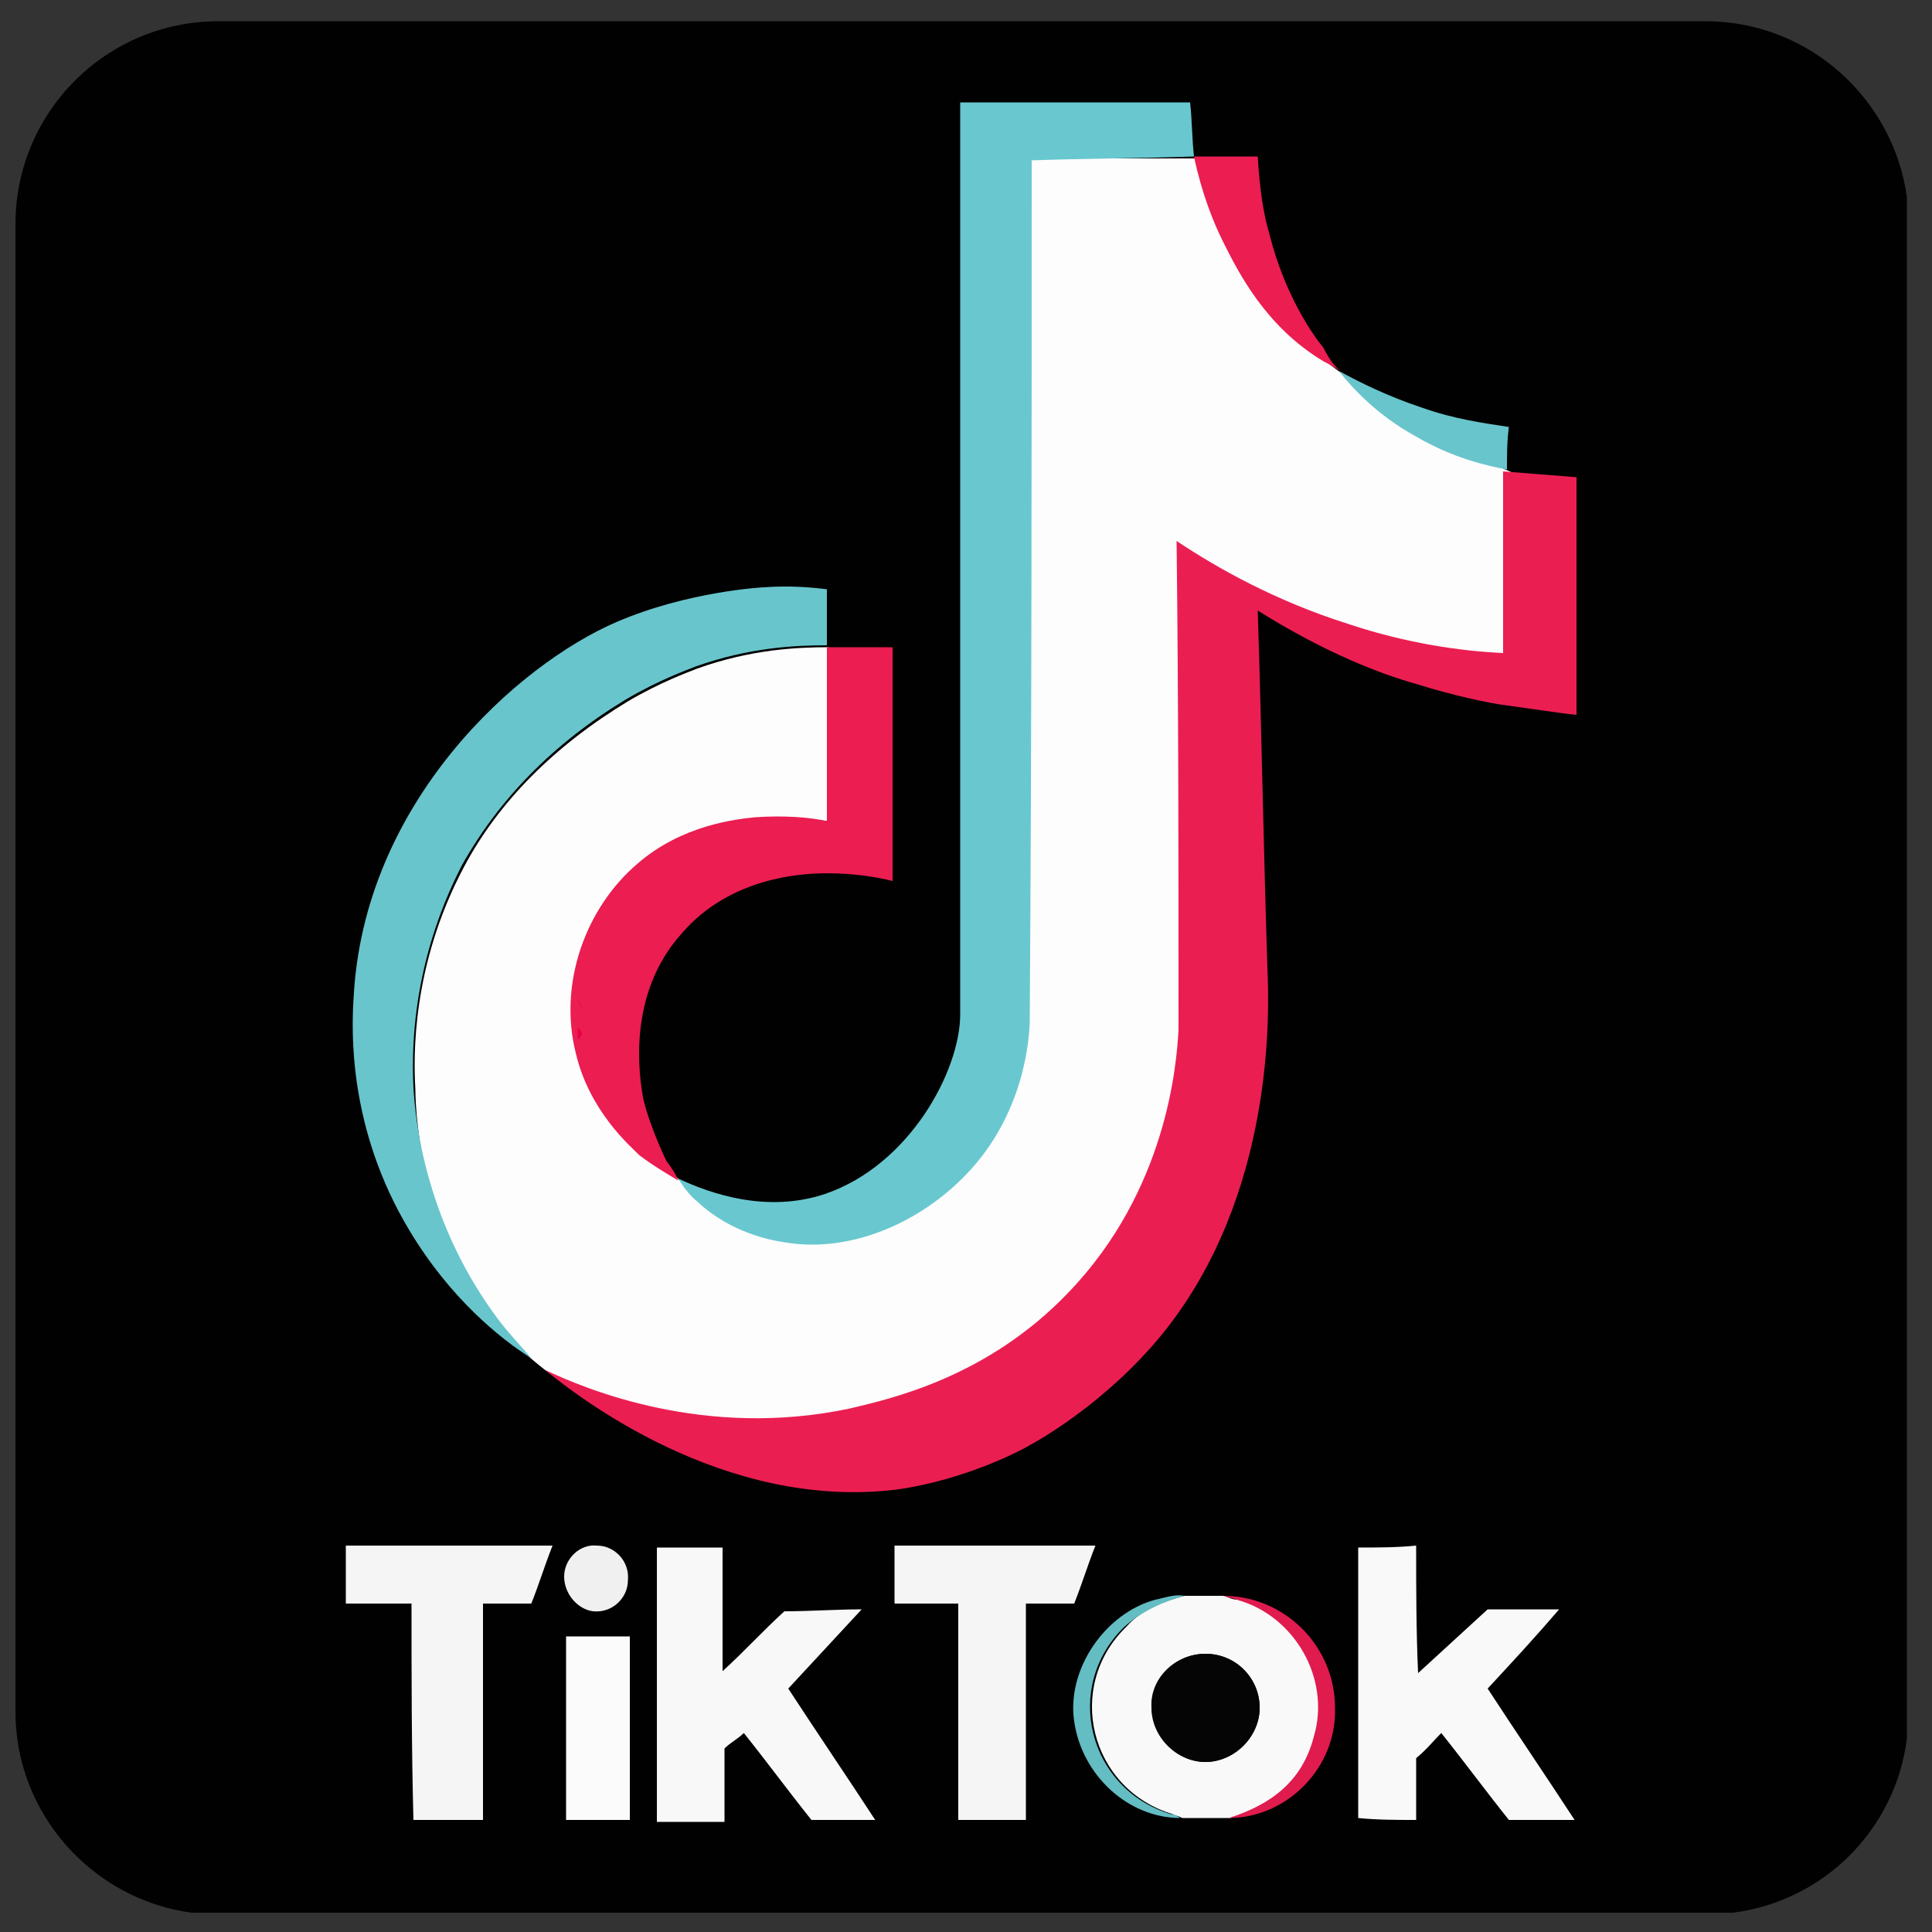
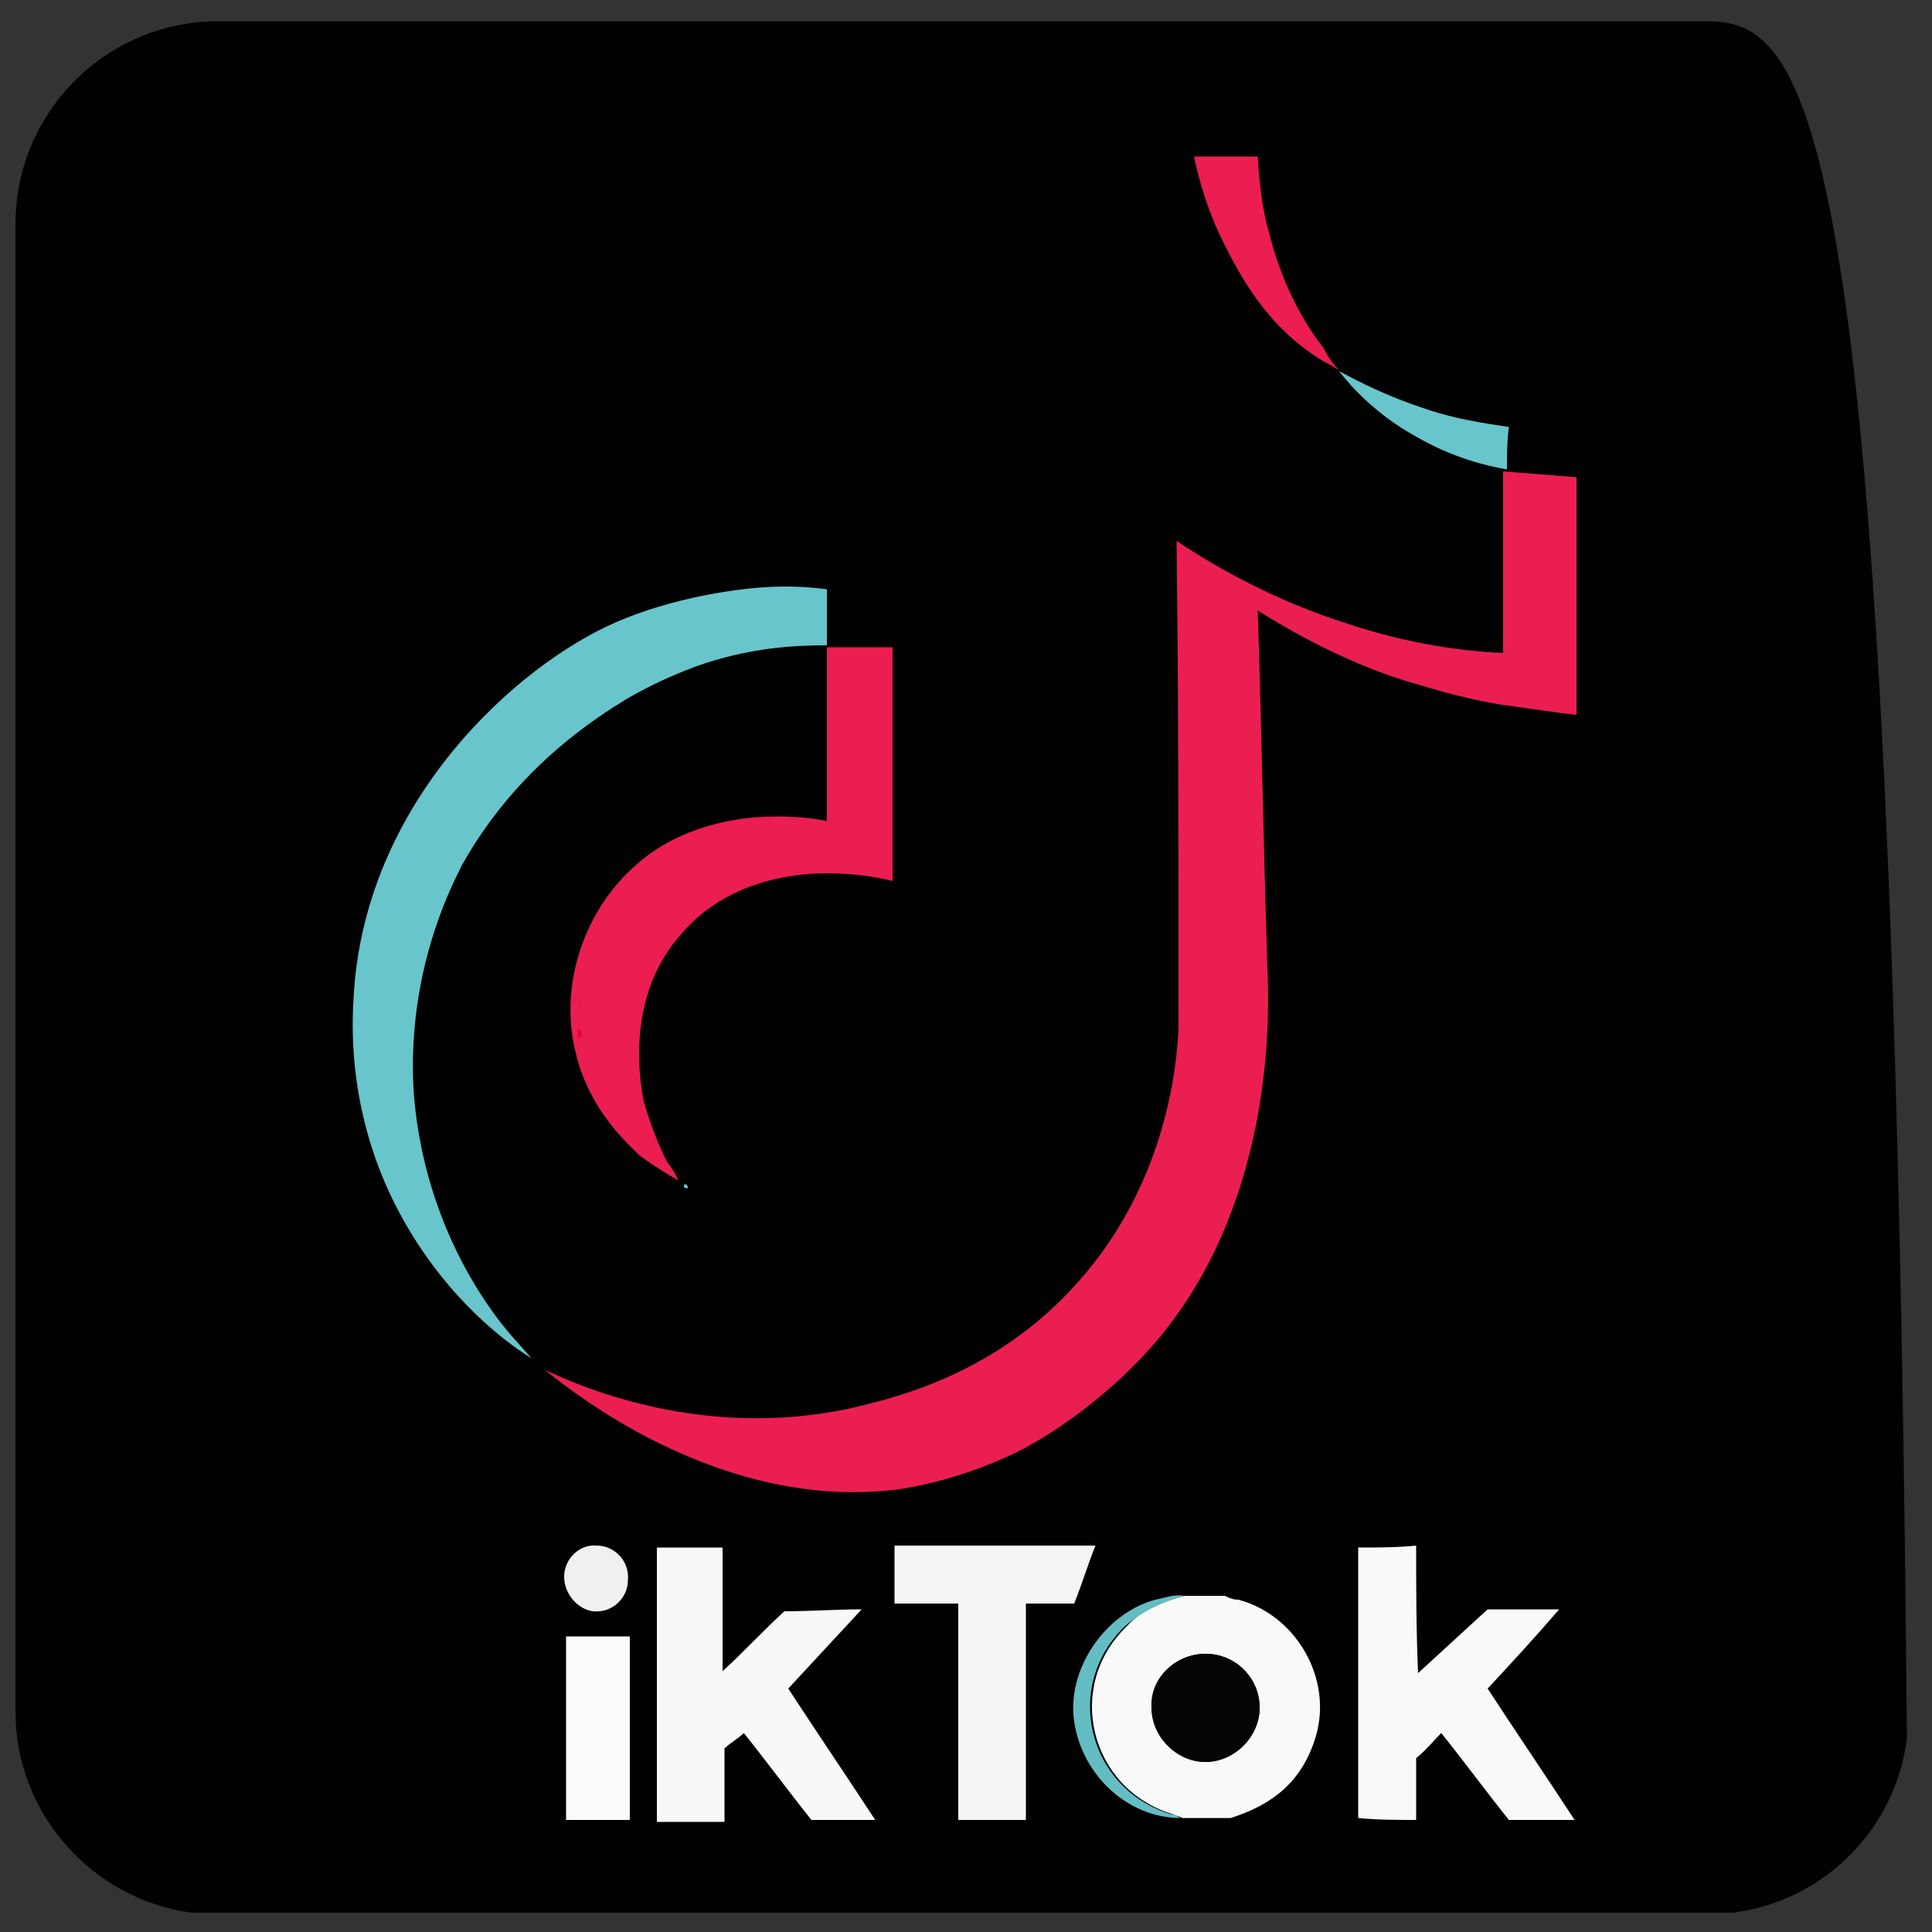
<svg xmlns="http://www.w3.org/2000/svg" version="1.1" id="圖層_1" x="0px" y="0px" viewBox="0 0 100 100" style="enable-background:new 0 0 100 100;" xml:space="preserve">
  <rect x="0" y="0" width="100" height="100" fill="#333333" stroke="none" />
  <style type="text/css">
	.st0{display:none;}
	.st1{display:inline;fill:#303384;}
	.st2{fill:#FFFFFF;}
	.st3{fill:#010101;}
	.st4{fill:#FDFDFD;}
	.st5{fill:#EB1E52;}
	.st6{fill:#69C8CF;}
	.st7{fill:#68C5CC;}
	.st8{fill:#EB1D51;}
	.st9{fill:#F9F9F9;}
	.st10{fill:#F8F8F8;}
	.st11{fill:#FAF9FA;}
	.st12{fill:#F5F5F5;}
	.st13{fill:#FBFBFB;}
	.st14{fill:#63BDC3;}
	.st15{fill:#E01B4E;}
	.st16{fill:#F0F0F0;}
	.st17{fill:#EC0045;}
	.st18{fill:#050505;}
</style>
  <g id="圖層_1_00000091014016356673980040000006867880011842617746_" class="st0">
    <path class="st1" d="M85.1,1.1h-70c-7.7,0-14,6.3-14,14v70c0,7.7,6.3,14,14,14h70c7.7,0,14-6.3,14-14v-70   C99.1,7.3,92.9,1.1,85.1,1.1z M85.1,67.6c0,3.9-3.1,7-7,7h-56c-3.9,0-7-3.1-7-7V43.5l30.3,15.2c1.5,0.7,3.1,1.1,4.7,1.1   c1.6,0,3.2-0.4,4.7-1.1l30.3-15.1V67.6z M85.1,35.7L51.7,52.4c-1,0.5-2.1,0.5-3.1,0L15.1,35.7v-3.1c0-3.9,3.1-7,7-7h56   c3.9,0,7,3.1,7,7V35.7z" />
  </g>
  <g id="圖層_2_00000109728879868072944950000003198619517674580893_" class="st0">
    <path class="st1" d="M85.1,1.1h-70c-7.7,0-14,6.3-14,14v70c0,7.7,6.3,14,14,14h70c7.7,0,14-6.3,14-14v-70   C99.1,7.4,92.8,1.1,85.1,1.1z M78,64.4l-2.5,11C75.1,77,73.8,78,72.2,78c-27.6,0-50-22.4-50-50.1c0-1.6,1.1-3,2.6-3.3l11-2.5   c1.6-0.4,3.3,0.5,3.9,2L44.8,36c0.6,1.4,0.2,3-1,4l-5.9,4.8c3.7,7.6,9.9,13.7,17.4,17.4l4.8-5.9c1-1.2,2.6-1.6,4-1L76,60.4   C77.6,61.2,78.4,62.8,78,64.4z" />
  </g>
-   <path class="st3" d="M88.3,1.1h-77C5.5,1.1,0.8,5.8,0.8,11.6v77c0,5.3,4,9.7,9.1,10.4h31.4c5.7,0,11.3,0,17,0h31.4  c4.7-0.6,8.4-4.3,9-9V10.2C98,5.1,93.6,1.1,88.3,1.1z" />
+   <path class="st3" d="M88.3,1.1h-77C5.5,1.1,0.8,5.8,0.8,11.6v77c0,5.3,4,9.7,9.1,10.4h31.4c5.7,0,11.3,0,17,0h31.4  c4.7-0.6,8.4-4.3,9-9C98,5.1,93.6,1.1,88.3,1.1z" />
  <g id="圖層_4" class="st0">
    <path class="st1" d="M60.6,38.8v15.6c0,0.4-0.3,0.7-0.7,0.7h-2.5c-0.2,0-0.5-0.1-0.6-0.3l-7.1-9.6v9.2c0,0.4-0.3,0.7-0.7,0.7h-2.5   c-0.4,0-0.7-0.3-0.7-0.7V38.8c0-0.4,0.3-0.7,0.7-0.7H49c0.2,0,0.5,0.1,0.6,0.3l7.1,9.6v-9.2c0-0.4,0.3-0.7,0.7-0.7h2.5   C60.3,38.1,60.6,38.4,60.6,38.8L60.6,38.8z M42.7,38.1h-2.5c-0.4,0-0.7,0.3-0.7,0.7v15.6c0,0.4,0.3,0.7,0.7,0.7h2.5   c0.4,0,0.7-0.3,0.7-0.7V38.8C43.4,38.4,43.1,38.1,42.7,38.1L42.7,38.1z M36.7,51.1h-6.8V38.8c0-0.4-0.3-0.7-0.7-0.7h-2.5   c-0.4,0-0.7,0.3-0.7,0.7v15.6c0,0.2,0.1,0.3,0.2,0.5c0.1,0.1,0.3,0.2,0.5,0.2h10c0.4,0,0.7-0.3,0.7-0.7v-2.5   C37.4,51.4,37.1,51.1,36.7,51.1L36.7,51.1z M73.8,38.1h-10c-0.4,0-0.7,0.3-0.7,0.7v15.6c0,0.4,0.3,0.7,0.7,0.7h10   c0.4,0,0.7-0.3,0.7-0.7v-2.5c0-0.4-0.3-0.7-0.7-0.7H67v-2.6h6.8c0.4,0,0.7-0.3,0.7-0.7v-2.5c0-0.4-0.3-0.7-0.7-0.7H67v-2.6h6.8   c0.4,0,0.7-0.3,0.7-0.7v-2.5C74.4,38.4,74.1,38.1,73.8,38.1L73.8,38.1z M99.1,19v62.4c0,9.8-8,17.7-17.9,17.7H18.8   C9,99.1,1.1,91,1.1,81.2V18.8C1.1,9,9.2,1.1,19,1.1h62.4C91.2,1.1,99.1,9.1,99.1,19z M85.6,45.8c0-16-16-29-35.7-29   s-35.7,13-35.7,29c0,14.3,12.7,26.3,29.8,28.6c4.2,0.9,3.7,2.4,2.8,8c-0.2,0.9-0.7,3.5,3.1,1.9s20.5-12.1,28-20.7   C83.2,57.9,85.6,52.2,85.6,45.8z" />
  </g>
-   <path class="st4" d="M70.1,19.8c1.7,1.3,4.5,3.1,8.5,4.8c0,3.2-0.1,6.4-0.1,9.7c-2.6-0.3-5.9-0.8-9.6-2.2c-2.7-1-5-2.2-6.9-3.3  c2.8,11.7,1.3,20.7,0.1,25.4c-1.4,5.4-2.7,10.4-7.3,14.6c-5.3,4.9-12.6,6.4-18,5.6c-5.1-0.8-8.6-3.5-8.6-3.5  c-0.9-0.7-1.5-1.3-1.7-1.5c-4.6-4.7-5-11.6-5-13c-0.1-1.7-0.2-6.4,2.5-11.5c1.8-3.4,4.7-6.3,8.5-8.6c1.7-1,3.1-1.5,3.6-1.7  c2.8-1,5.2-1.1,6.8-1.1c0,3,0,6,0,9c-0.8-0.1-5.8-0.3-8.9,3.1C30,49.9,31.4,57.1,35,60.9c0.6,0.7,2.7,2.8,5.9,3.2  c4.5,0.5,9.4-3,11.8-8.8c0.1-15.7,0.2-31.4,0.2-47.1c3.1,0,6.2,0,9.3,0c0.4,2.1,1.1,3.7,1.6,4.7c1.4,2.7,3.2,4.4,4.3,5.4  C68.5,18.6,69.1,19.1,70.1,19.8z" />
  <path class="st5" d="M28.2,70.9c2.1,1,8.3,3.6,15.8,2c2.1-0.5,7.1-1.6,11.3-6c5.1-5.3,5.6-11.8,5.7-13.6c0-8.4,0-16.9-0.1-25.3  c2.1,1.4,5.1,3.1,8.9,4.3c3,1,5.8,1.4,8,1.5c0-3.1,0-6.3,0-9.4c1.3,0.1,2.5,0.2,3.8,0.3c0,4.1,0,8.2,0,12.3c-1-0.1-2.2-0.3-3.7-0.5  c-0.8-0.1-2.7-0.5-4.6-1.1c-1.8-0.5-4.7-1.6-8.2-3.8c0.2,6.2,0.3,12.3,0.5,18.5c0.1,2.2,0.4,11.7-5.4,18.9c-3,3.7-6.7,5.7-6.9,5.8  c-0.3,0.2-3.3,1.8-6.9,2.3C37.4,78.2,29.8,72.2,28.2,70.9z" />
-   <path class="st6" d="M61.8,8.1c-2.8,0.1-5.6,0.1-8.4,0.2c0,14.8,0,29.6-0.1,44.4c0,1.1-0.3,5-3.3,8.1c-2.3,2.4-5.9,4.1-9.4,3.5  c-0.7-0.1-2.8-0.5-4.5-2.1c-0.5-0.4-0.8-0.9-1-1.2c1.7,0.8,4.6,1.8,7.6,0.8c4.4-1.5,7-6.4,7-9.3c0-15.7,0-31.5,0-47.2  c4,0,8,0,11.9,0C61.7,6.2,61.7,7.2,61.8,8.1z" />
  <path class="st7" d="M42.8,33.4c-1.6,0-4,0.1-6.8,1.1c-0.5,0.2-1.9,0.7-3.6,1.7c-3.8,2.3-6.6,5.2-8.5,8.6c-0.6,1.2-2.8,5.5-2.5,11.5  C21.5,58,22,63,25.5,67.9c0.7,1,1.5,1.8,2,2.4c-1.6-1-4.2-3.1-6.3-6.6c-3.2-5.3-3-10.4-2.9-12c0.5-10.2,8.5-17.3,13.6-19.5  c3.7-1.6,7.6-1.8,7.6-1.8c1.4-0.1,2.5,0,3.3,0.1C42.8,31.5,42.8,32.5,42.8,33.4z" />
  <path class="st8" d="M35.1,61.1c-0.5-0.3-1.2-0.7-2-1.3c-0.5-0.5-2.6-2.3-3.3-5.3c-0.9-3.6,0.5-7.5,3.2-9.8c2.3-2,5.1-2.3,6.1-2.4  c1.5-0.1,2.8,0,3.7,0.2c0-3,0-6,0-9c1.1,0,2.3,0,3.4,0c0,4,0,8.1,0,12.1c-0.8-0.2-2-0.4-3.4-0.4c-1.3,0-5,0.2-7.5,3.1  c-2.9,3.2-2.2,7.5-2,8.6c0.4,1.6,1.2,3.2,1.2,3.2C34.8,60.5,35,60.8,35.1,61.1z" />
  <path class="st9" d="M80.7,83.3c-1.2,1.4-2.4,2.7-3.7,4.1c1.5,2.3,3,4.5,4.5,6.8c-1.1,0-2.2,0-3.4,0c-1.2-1.5-2.3-3-3.5-4.5  c-0.4,0.4-0.8,0.9-1.3,1.3c0,1.1,0,2.2,0,3.2c-1,0-2,0-3-0.1c0-4.7,0-9.4,0-14c1,0,2,0,3-0.1c0,2.2,0,4.4,0.1,6.6  c1.2-1.1,2.4-2.2,3.6-3.3C78.3,83.3,79.5,83.3,80.7,83.3z" />
  <path class="st10" d="M37.4,86.5c1.1-1,2.1-2.1,3.2-3.1c1.3,0,2.7-0.1,4-0.1c-1.3,1.4-2.5,2.7-3.8,4.1c1.5,2.3,3,4.5,4.5,6.8  c-1.1,0-2.2,0-3.3,0c-1.2-1.5-2.3-3-3.5-4.5c-0.3,0.3-0.7,0.5-1,0.8c0,1.3,0,2.5,0,3.8c-1.2,0-2.3,0-3.5,0c0-4.7,0-9.4,0-14.2  c1.1,0,2.3,0,3.4,0C37.4,82.2,37.4,84.3,37.4,86.5z" />
  <path class="st11" d="M61.3,82.6c0.7,0,1.4,0,2.1,0c0.2,0.1,0.4,0.2,0.7,0.2c3,0.8,4.9,4.1,4,7.1c-0.7,2.3-2.2,3.5-4.4,4.2  c-0.8,0-1.7,0-2.5,0c-0.2-0.1-0.3-0.1-0.5-0.2c-4.3-1.3-5.6-6.6-2.4-9.7C59.1,83.3,60.2,82.9,61.3,82.6z M62.4,85.6  c-1.6,0-2.8,1.3-2.8,2.8c0,1.5,1.3,2.8,2.8,2.8c1.5,0,2.8-1.3,2.8-2.8C65.2,86.8,63.9,85.6,62.4,85.6z" />
-   <path class="st12" d="M21.3,83c-1.1,0-2.3,0-3.4,0c0-1,0-2,0-3c3.6,0,7.1,0,10.7,0c-0.4,1-0.7,2-1.1,3c-0.8,0-1.7,0-2.5,0  c0,3.7,0,7.5,0,11.2c-1.2,0-2.4,0-3.6,0C21.3,90.5,21.3,86.7,21.3,83z" />
  <path class="st12" d="M56.7,80c-0.4,1-0.7,2-1.1,3c-0.8,0-1.7,0-2.5,0c0,3.7,0,7.5,0,11.2c-1.2,0-2.3,0-3.5,0c0-3.7,0-7.5,0-11.2  c-1.1,0-2.2,0-3.3,0c0-1,0-2,0-3C49.7,80,53.2,80,56.7,80z" />
  <path class="st13" d="M32.6,94.2c-1.1,0-2.2,0-3.3,0c0-3.2,0-6.3,0-9.5c1.1,0,2.2,0,3.3,0C32.6,87.9,32.6,91,32.6,94.2z" />
  <path class="st8" d="M69.4,19.2c-0.2-0.1-0.5-0.3-0.9-0.5c-3-1.8-4.4-4.6-5.2-6.2c-0.5-1-1.1-2.5-1.5-4.4c1.1,0,2.2,0,3.3,0  c0.1,1.7,0.3,3,0.6,4c0.8,3.2,2.3,5.3,2.8,5.9C68.8,18.6,69.1,19,69.4,19.2z" />
  <path class="st7" d="M78,24.3c-1.1-0.2-2.8-0.6-4.7-1.7c-2-1.1-3.3-2.5-4-3.4c1.1,0.6,2.5,1.3,4.3,1.9c1.7,0.6,3.2,0.8,4.5,1  C78,22.8,78,23.6,78,24.3z" />
  <path class="st14" d="M61.3,82.6c-1.1,0.3-2.2,0.8-3.1,1.6c-3.2,3.1-1.9,8.4,2.4,9.7c0.2,0,0.3,0.1,0.5,0.2c-2.7,0-5.1-2.2-5.5-5  c-0.4-2.7,1.6-5.6,4.2-6.3C60.3,82.7,60.8,82.5,61.3,82.6z" />
-   <path class="st15" d="M63.6,94.1c2.2-0.7,3.8-1.9,4.4-4.2c0.9-3-1-6.3-4-7.1c-0.2-0.1-0.4-0.1-0.7-0.2c3.2,0,5.8,2.6,5.8,5.8  C69.2,91.5,66.6,94.1,63.6,94.1z" />
  <path class="st16" d="M29.2,81.6c0-0.9,0.8-1.7,1.7-1.6c0.9,0,1.7,0.8,1.6,1.8c0,0.9-0.8,1.7-1.8,1.6C29.9,83.3,29.2,82.5,29.2,81.6  z" />
  <path class="st6" d="M35.6,61.5c-0.2,0-0.2,0-0.2-0.2C35.5,61.3,35.6,61.3,35.6,61.5z" />
  <path class="st17" d="M29.9,51.7c0.1,0.2,0.2,0.3,0.2,0.5" />
  <path class="st17" d="M29.9,53.2c0.3,0.2,0.3,0.4,0,0.6C29.9,53.6,29.9,53.4,29.9,53.2z" />
  <path class="st17" d="M29.9,50.7c0.1,0.1,0.1,0.2,0.2,0.3" />
  <path class="st18" d="M62.4,85.6c1.6,0,2.8,1.3,2.8,2.8c0,1.5-1.4,2.8-2.8,2.8c-1.5,0-2.7-1.3-2.8-2.8  C59.5,86.9,60.8,85.6,62.4,85.6z" />
</svg>